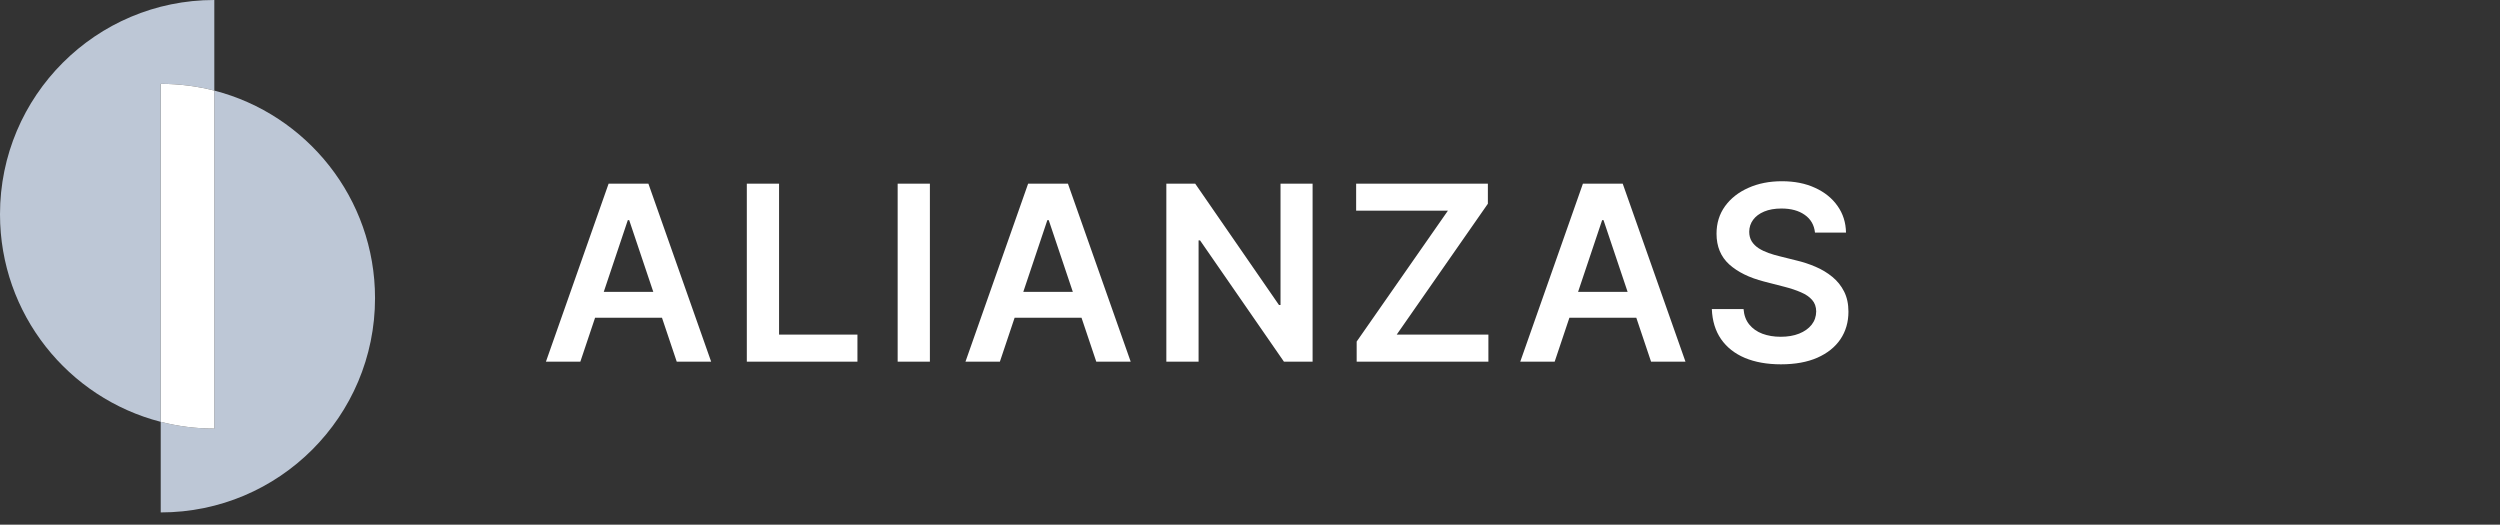
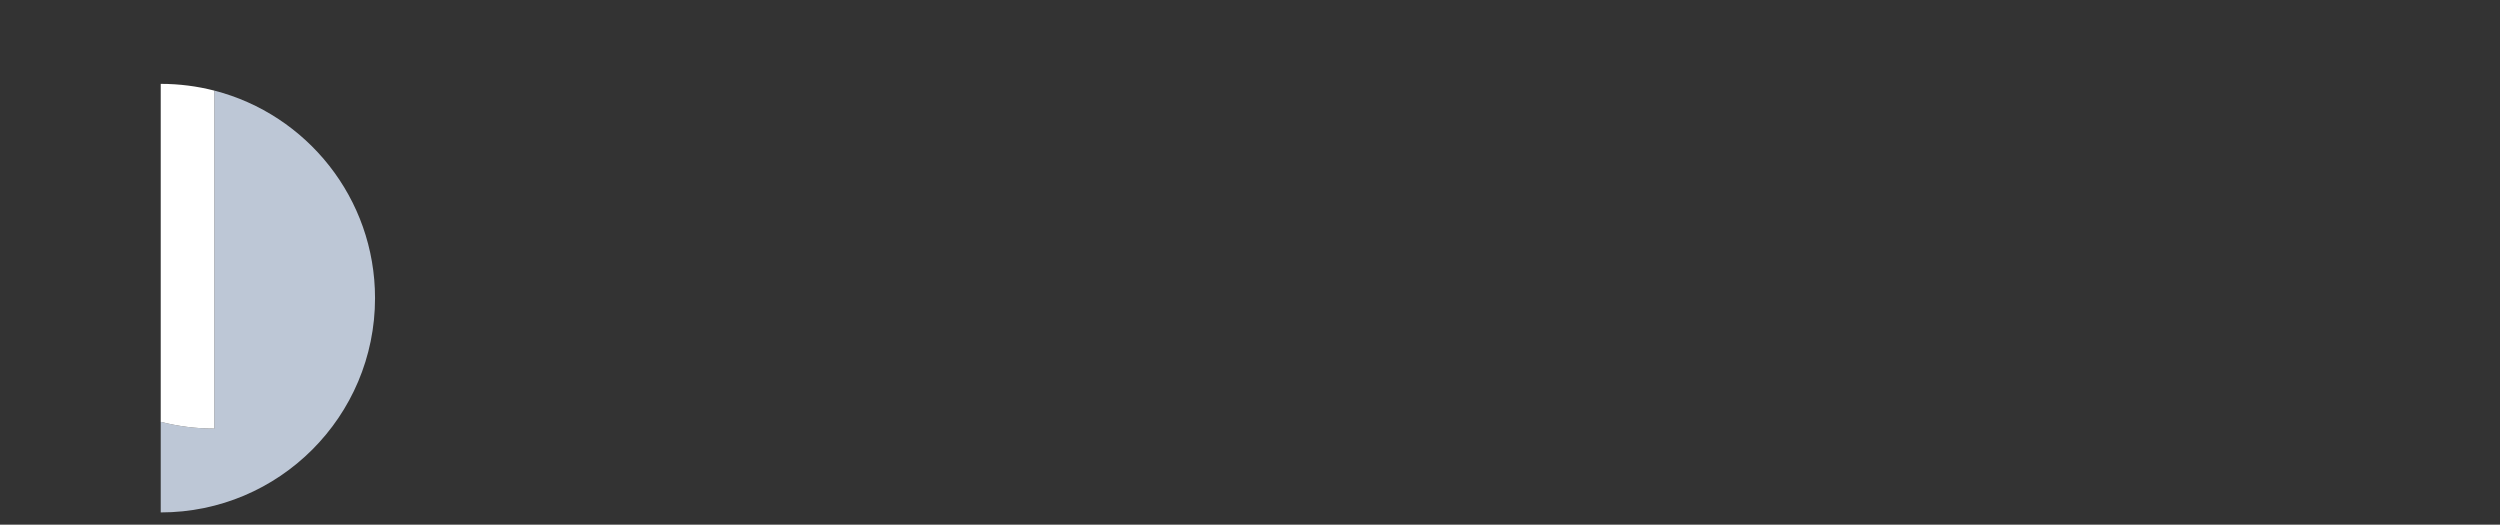
<svg xmlns="http://www.w3.org/2000/svg" fill="none" viewBox="0 0 162 34" height="34" width="162">
  <rect x="0" y="0" width="162" height="34" fill="#333333" stroke="none" />
-   <path fill="#E0ECFF" d="M13.886 0C13.887 0 13.887 0.001 13.887 0.001V5.871C12.777 5.585 11.613 5.433 10.414 5.433C10.414 5.433 10.413 5.433 10.413 5.433C10.413 5.434 10.412 5.434 10.412 5.434L10.412 27.334C4.424 25.792 0 20.356 0 13.886C0 6.217 6.217 0 13.886 0Z" clip-rule="evenodd" fill-rule="evenodd" opacity="0.8" />
  <path fill="#E0ECFF" d="M10.415 27.334C11.525 27.62 12.689 27.772 13.889 27.772C13.889 27.772 13.89 27.771 13.89 27.771V5.871C19.878 7.413 24.302 12.85 24.302 19.319C24.302 26.988 18.085 33.205 10.416 33.205C10.416 33.205 10.415 33.205 10.415 33.204L10.415 27.334Z" clip-rule="evenodd" fill-rule="evenodd" opacity="0.8" />
  <path fill="white" d="M13.89 5.872C12.78 5.586 11.616 5.434 10.416 5.434C10.416 5.434 10.415 5.434 10.415 5.435V27.335C11.525 27.62 12.689 27.773 13.889 27.773C13.889 27.773 13.89 27.772 13.89 27.771V5.872Z" clip-rule="evenodd" fill-rule="evenodd" />
-   <path fill="white" d="M37.607 23.434H35.377L39.438 11.901H42.016L46.082 23.434H43.852L40.772 14.266H40.682L37.607 23.434ZM37.681 18.912H43.762V20.59H37.681V18.912ZM48.394 23.434V11.901H50.483V21.682H55.562V23.434H48.394ZM60.257 11.901V23.434H58.168V11.901H60.257ZM64.793 23.434H62.563L66.623 11.901H69.202L73.268 23.434H71.038L67.958 14.266H67.868L64.793 23.434ZM64.866 18.912H70.948V20.59H64.866V18.912ZM85.056 11.901V23.434H83.198L77.764 15.578H77.668V23.434H75.579V11.901H77.449L82.877 19.762H82.978V11.901H85.056ZM87.912 23.434V22.133L93.824 13.653H87.878V11.901H96.414V13.202L90.507 21.682H96.448V23.434H87.912ZM100.743 23.434H98.513L102.573 11.901H105.152L109.218 23.434H106.988L103.908 14.266H103.818L100.743 23.434ZM100.817 18.912H106.898V20.59H100.817V18.912ZM117.611 15.072C117.559 14.58 117.337 14.197 116.947 13.923C116.56 13.649 116.057 13.512 115.438 13.512C115.002 13.512 114.629 13.578 114.317 13.709C114.005 13.84 113.767 14.019 113.602 14.244C113.437 14.469 113.352 14.726 113.349 15.015C113.349 15.256 113.403 15.464 113.512 15.64C113.624 15.817 113.776 15.967 113.968 16.091C114.159 16.211 114.371 16.312 114.604 16.395C114.837 16.477 115.072 16.547 115.308 16.603L116.389 16.873C116.825 16.975 117.243 17.112 117.645 17.285C118.05 17.457 118.413 17.675 118.732 17.938C119.055 18.201 119.31 18.518 119.497 18.889C119.685 19.261 119.779 19.697 119.779 20.196C119.779 20.872 119.606 21.466 119.261 21.981C118.916 22.491 118.416 22.891 117.763 23.18C117.114 23.465 116.327 23.608 115.404 23.608C114.507 23.608 113.728 23.469 113.067 23.192C112.41 22.914 111.896 22.508 111.524 21.975C111.156 21.442 110.957 20.793 110.927 20.027H112.982C113.013 20.428 113.136 20.763 113.354 21.029C113.572 21.296 113.855 21.495 114.204 21.626C114.557 21.757 114.951 21.823 115.387 21.823C115.841 21.823 116.239 21.756 116.581 21.62C116.926 21.482 117.196 21.29 117.392 21.046C117.587 20.798 117.686 20.509 117.69 20.179C117.686 19.879 117.598 19.631 117.425 19.436C117.253 19.237 117.01 19.072 116.699 18.94C116.391 18.805 116.031 18.685 115.618 18.58L114.306 18.242C113.356 17.998 112.605 17.628 112.053 17.133C111.505 16.633 111.231 15.971 111.231 15.145C111.231 14.465 111.415 13.87 111.783 13.36C112.155 12.849 112.66 12.453 113.298 12.172C113.936 11.886 114.659 11.744 115.466 11.744C116.284 11.744 117.001 11.886 117.617 12.172C118.236 12.453 118.722 12.845 119.075 13.349C119.428 13.848 119.61 14.422 119.621 15.072H117.611Z" />
</svg>